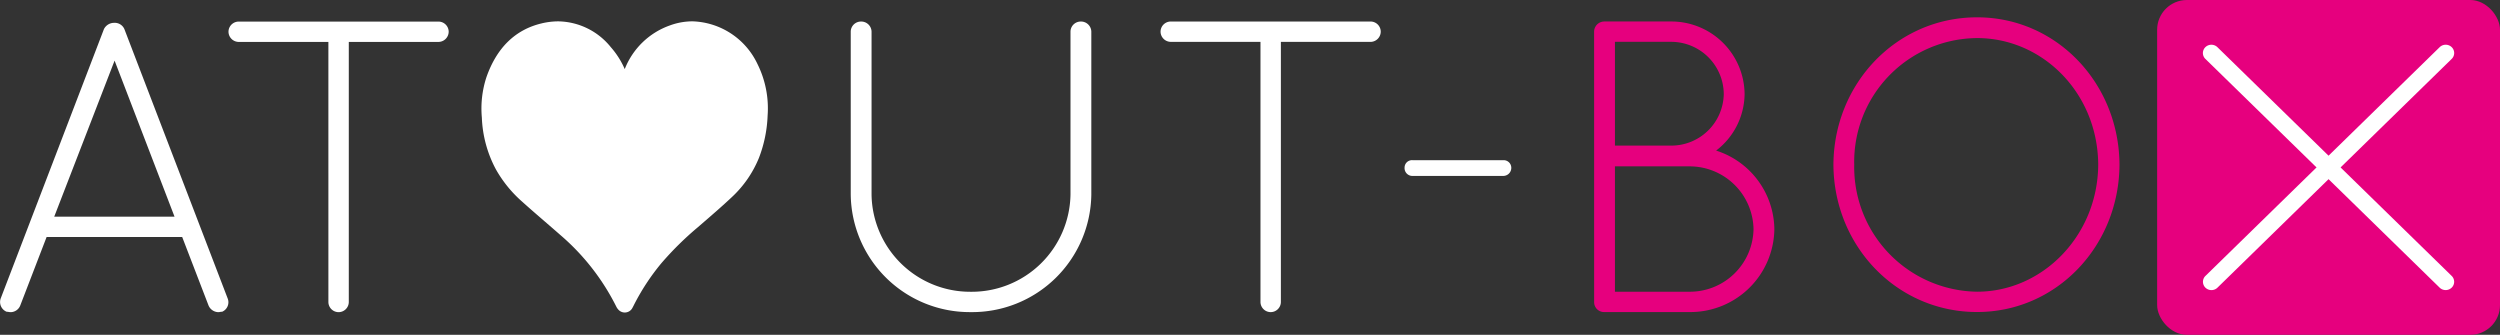
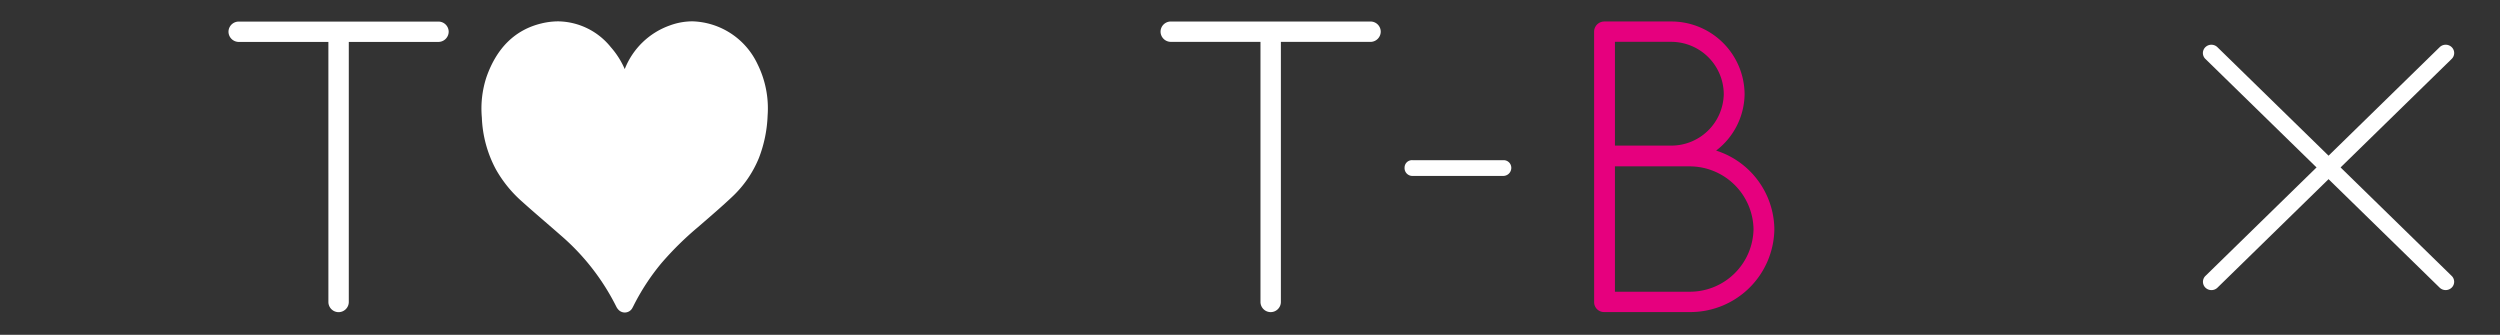
<svg xmlns="http://www.w3.org/2000/svg" id="logo_light" data-name="logo light" width="336" height="45" viewBox="0 0 336 45">
  <rect x="0" y="0" width="336" height="45" fill="#333333" stroke="none" />
-   <path id="Tracé_7496" data-name="Tracé 7496" d="M61.843-80.313H43.619l-3.542,9.206a1.408,1.408,0,0,1-1.314.893c-.114,0-.342-.056-.514-.056a1.415,1.415,0,0,1-.8-1.785l13.879-36.208A1.531,1.531,0,0,1,52.7-109.1a1.411,1.411,0,0,1,1.371.837L67.956-72.056a1.387,1.387,0,0,1-.743,1.785c-.228,0-.343.056-.514.056a1.469,1.469,0,0,1-1.314-.893Zm-17.2-2.733H60.814l-8.057-20.976Z" transform="translate(-37.356 112.169)" fill="#fff" />
  <path id="Tracé_7497" data-name="Tracé 7497" d="M109.979-106.7H97.925a1.386,1.386,0,0,1-1.371-1.395,1.374,1.374,0,0,1,1.371-1.339l26.851,0a1.375,1.375,0,0,1,1.371,1.339,1.385,1.385,0,0,1-1.371,1.394H112.722l0,34.98a1.375,1.375,0,0,1-1.371,1.34,1.375,1.375,0,0,1-1.371-1.339Z" transform="translate(-65.844 112.335)" fill="#fff" />
-   <path id="Tracé_7498" data-name="Tracé 7498" d="M257.758-108.106a1.374,1.374,0,0,1,1.371-1.339,1.388,1.388,0,0,1,1.428,1.339l0,21.925A13.254,13.254,0,0,0,273.87-73.127a13.28,13.28,0,0,0,13.424-13.055v-21.925a1.373,1.373,0,0,1,1.371-1.339,1.389,1.389,0,0,1,1.429,1.339v21.925A16.016,16.016,0,0,1,273.87-70.394a15.99,15.99,0,0,1-16.111-15.787Z" transform="translate(-143.42 112.341)" fill="#fff" />
  <path id="Tracé_7499" data-name="Tracé 7499" d="M351.458-106.717H339.4a1.386,1.386,0,0,1-1.371-1.395,1.374,1.374,0,0,1,1.371-1.339l26.85,0a1.374,1.374,0,0,1,1.372,1.338,1.386,1.386,0,0,1-1.371,1.4H354.2l0,34.98a1.374,1.374,0,0,1-1.371,1.339,1.374,1.374,0,0,1-1.371-1.339Z" transform="translate(-182.05 112.343)" fill="#fff" />
  <path id="Tracé_7500" data-name="Tracé 7500" d="M401.242-71.668a1,1,0,0,1,1.085-1H414.5a1.027,1.027,0,0,1,1.086,1,1.085,1.085,0,0,1-1.086,1.116H402.327A1.052,1.052,0,0,1,401.242-71.668Z" transform="translate(-212.468 94.197)" fill="#fff" />
  <path id="Tracé_7501" data-name="Tracé 7501" d="M450.35-108.118a1.374,1.374,0,0,1,1.371-1.339h8.913a9.844,9.844,0,0,1,9.941,9.762,9.685,9.685,0,0,1-3.827,7.588,11.228,11.228,0,0,1,7.827,10.543,11.29,11.29,0,0,1-11.425,11.158H451.667a1.325,1.325,0,0,1-1.314-1.339Zm10.284,15.341a7.051,7.051,0,0,0,7.141-6.918,7.073,7.073,0,0,0-7.142-7.029h-7.484v13.947Zm2.515,19.638a8.555,8.555,0,0,0,8.626-8.425,8.592,8.592,0,0,0-8.627-8.423h-10l0,16.848Z" transform="translate(-236.101 112.346)" fill="#e6007e" />
-   <path id="Tracé_7502" data-name="Tracé 7502" d="M531.656-110.565c10.683,0,19.082,8.87,19.14,19.8-.057,10.935-8.453,19.805-19.136,19.807-10.8,0-19.253-8.869-19.311-19.8C512.4-101.693,520.858-110.564,531.656-110.565Zm0,36.877c8.8,0,16.223-7.533,16.28-17.073-.057-9.651-7.485-17.015-16.283-17.014a16.63,16.63,0,0,0-16.509,17.017A16.749,16.749,0,0,0,531.659-73.688Z" transform="translate(-265.936 112.893)" fill="#e6007e" />
  <path id="Tracé_7503" data-name="Tracé 7503" d="M199.179-103.8a9.992,9.992,0,0,0-8.7-5.695,8.817,8.817,0,0,0-3.038.544,10.151,10.151,0,0,0-6.081,5.876,11.077,11.077,0,0,0-1.862-2.937,9.244,9.244,0,0,0-7.068-3.481,9.689,9.689,0,0,0-2.249.275c-3.527.843-6.016,3.265-7.4,7.2a13.542,13.542,0,0,0-.625,5.465,15.967,15.967,0,0,0,1.878,6.934,16.592,16.592,0,0,0,3.492,4.318c1.039.936,2.106,1.857,3.139,2.749.688.595,1.377,1.189,2.062,1.792a30.8,30.8,0,0,1,7.518,9.648,1.524,1.524,0,0,0,.223.322,1.155,1.155,0,0,0,.9.428c.036,0,.073,0,.108-.006a1.142,1.142,0,0,0,.911-.605l.157-.3a29.956,29.956,0,0,1,3.771-5.752,42.575,42.575,0,0,1,4.88-4.806l.627-.543c1.3-1.125,2.651-2.289,3.944-3.507A14.847,14.847,0,0,0,199.4-91.15a17.563,17.563,0,0,0,1.162-5.668A13.375,13.375,0,0,0,199.179-103.8Z" transform="translate(-97.395 112.363)" fill="#fff" />
-   <rect id="Rectangle_1838" data-name="Rectangle 1838" width="46.081" height="45" rx="4" transform="translate(289.919)" fill="#e6007e" />
  <path id="Tracé_7504" data-name="Tracé 7504" d="M640.7-70.318a1.155,1.155,0,0,1-.808-.326l-31.486-30.742a1.1,1.1,0,0,1,0-1.578,1.162,1.162,0,0,1,1.616,0l31.486,30.742a1.1,1.1,0,0,1,0,1.578A1.154,1.154,0,0,1,640.7-70.318Z" transform="translate(-312.003 109.304)" fill="#fff" />
  <path id="Tracé_7505" data-name="Tracé 7505" d="M609.225-70.316a1.152,1.152,0,0,1-.808-.327,1.1,1.1,0,0,1,0-1.578L639.9-102.968a1.162,1.162,0,0,1,1.615,0,1.1,1.1,0,0,1,0,1.578L610.033-70.644A1.151,1.151,0,0,1,609.225-70.316Z" transform="translate(-312.006 109.306)" fill="#fff" />
</svg>